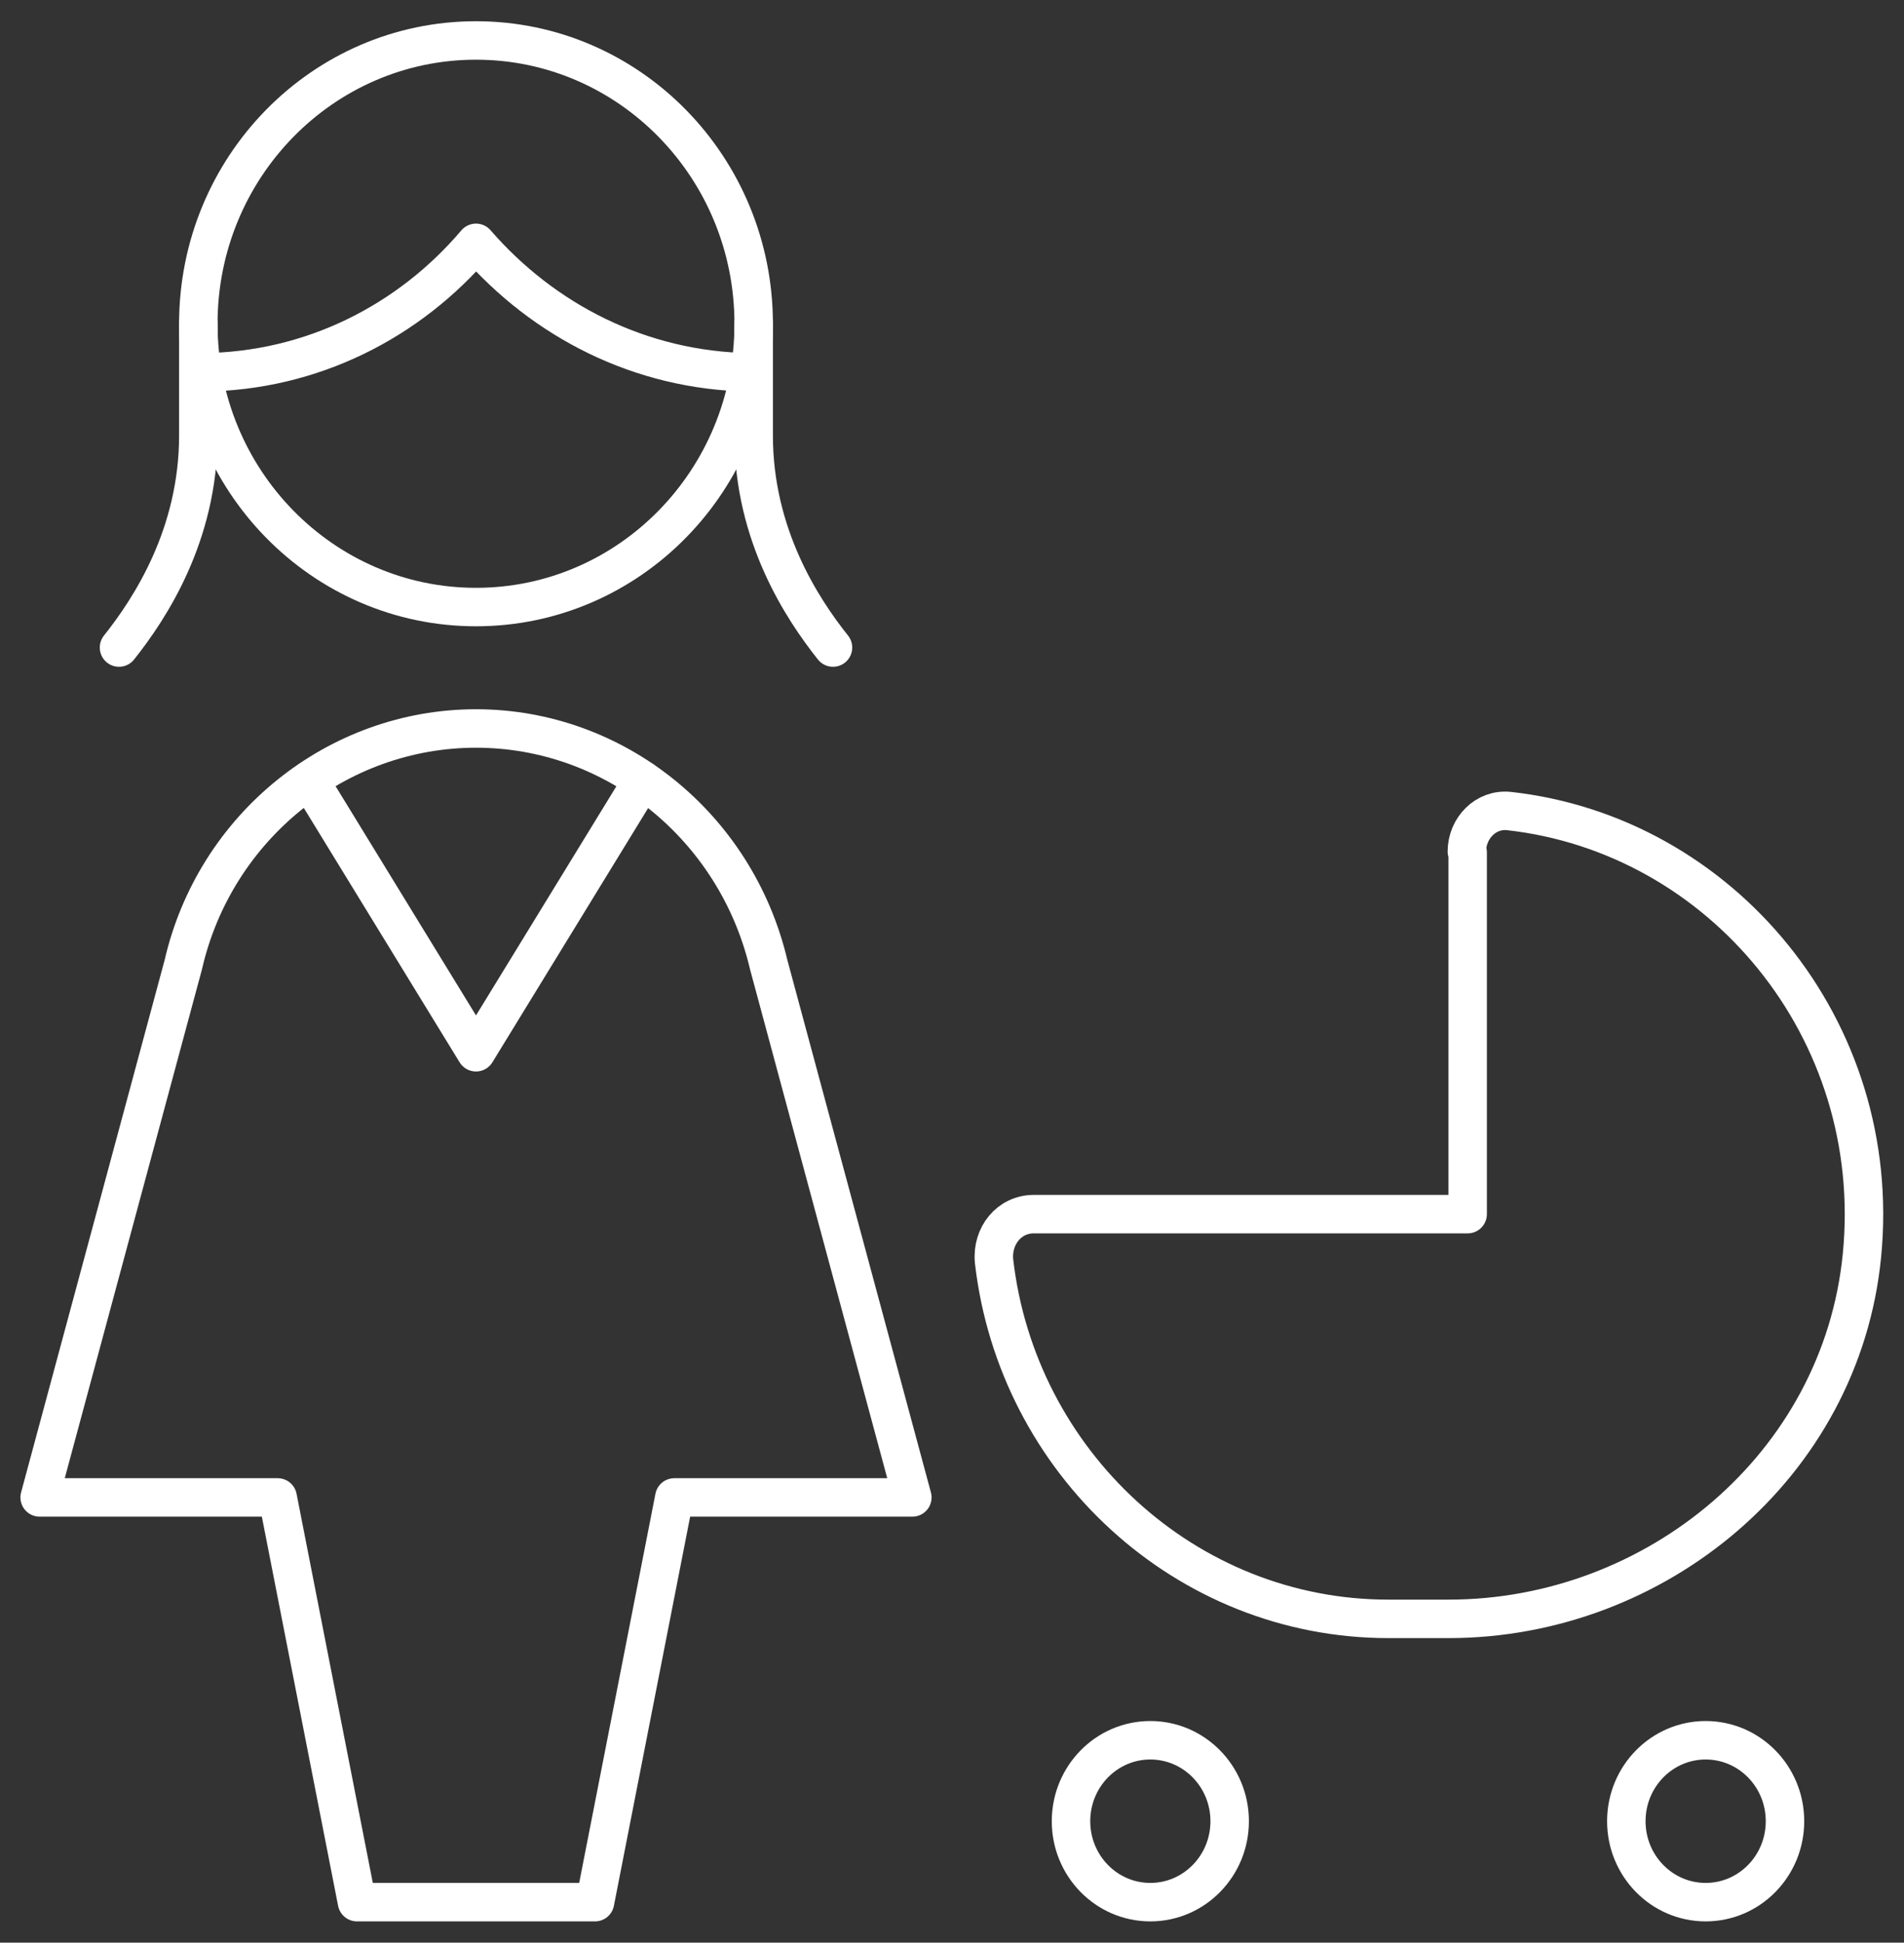
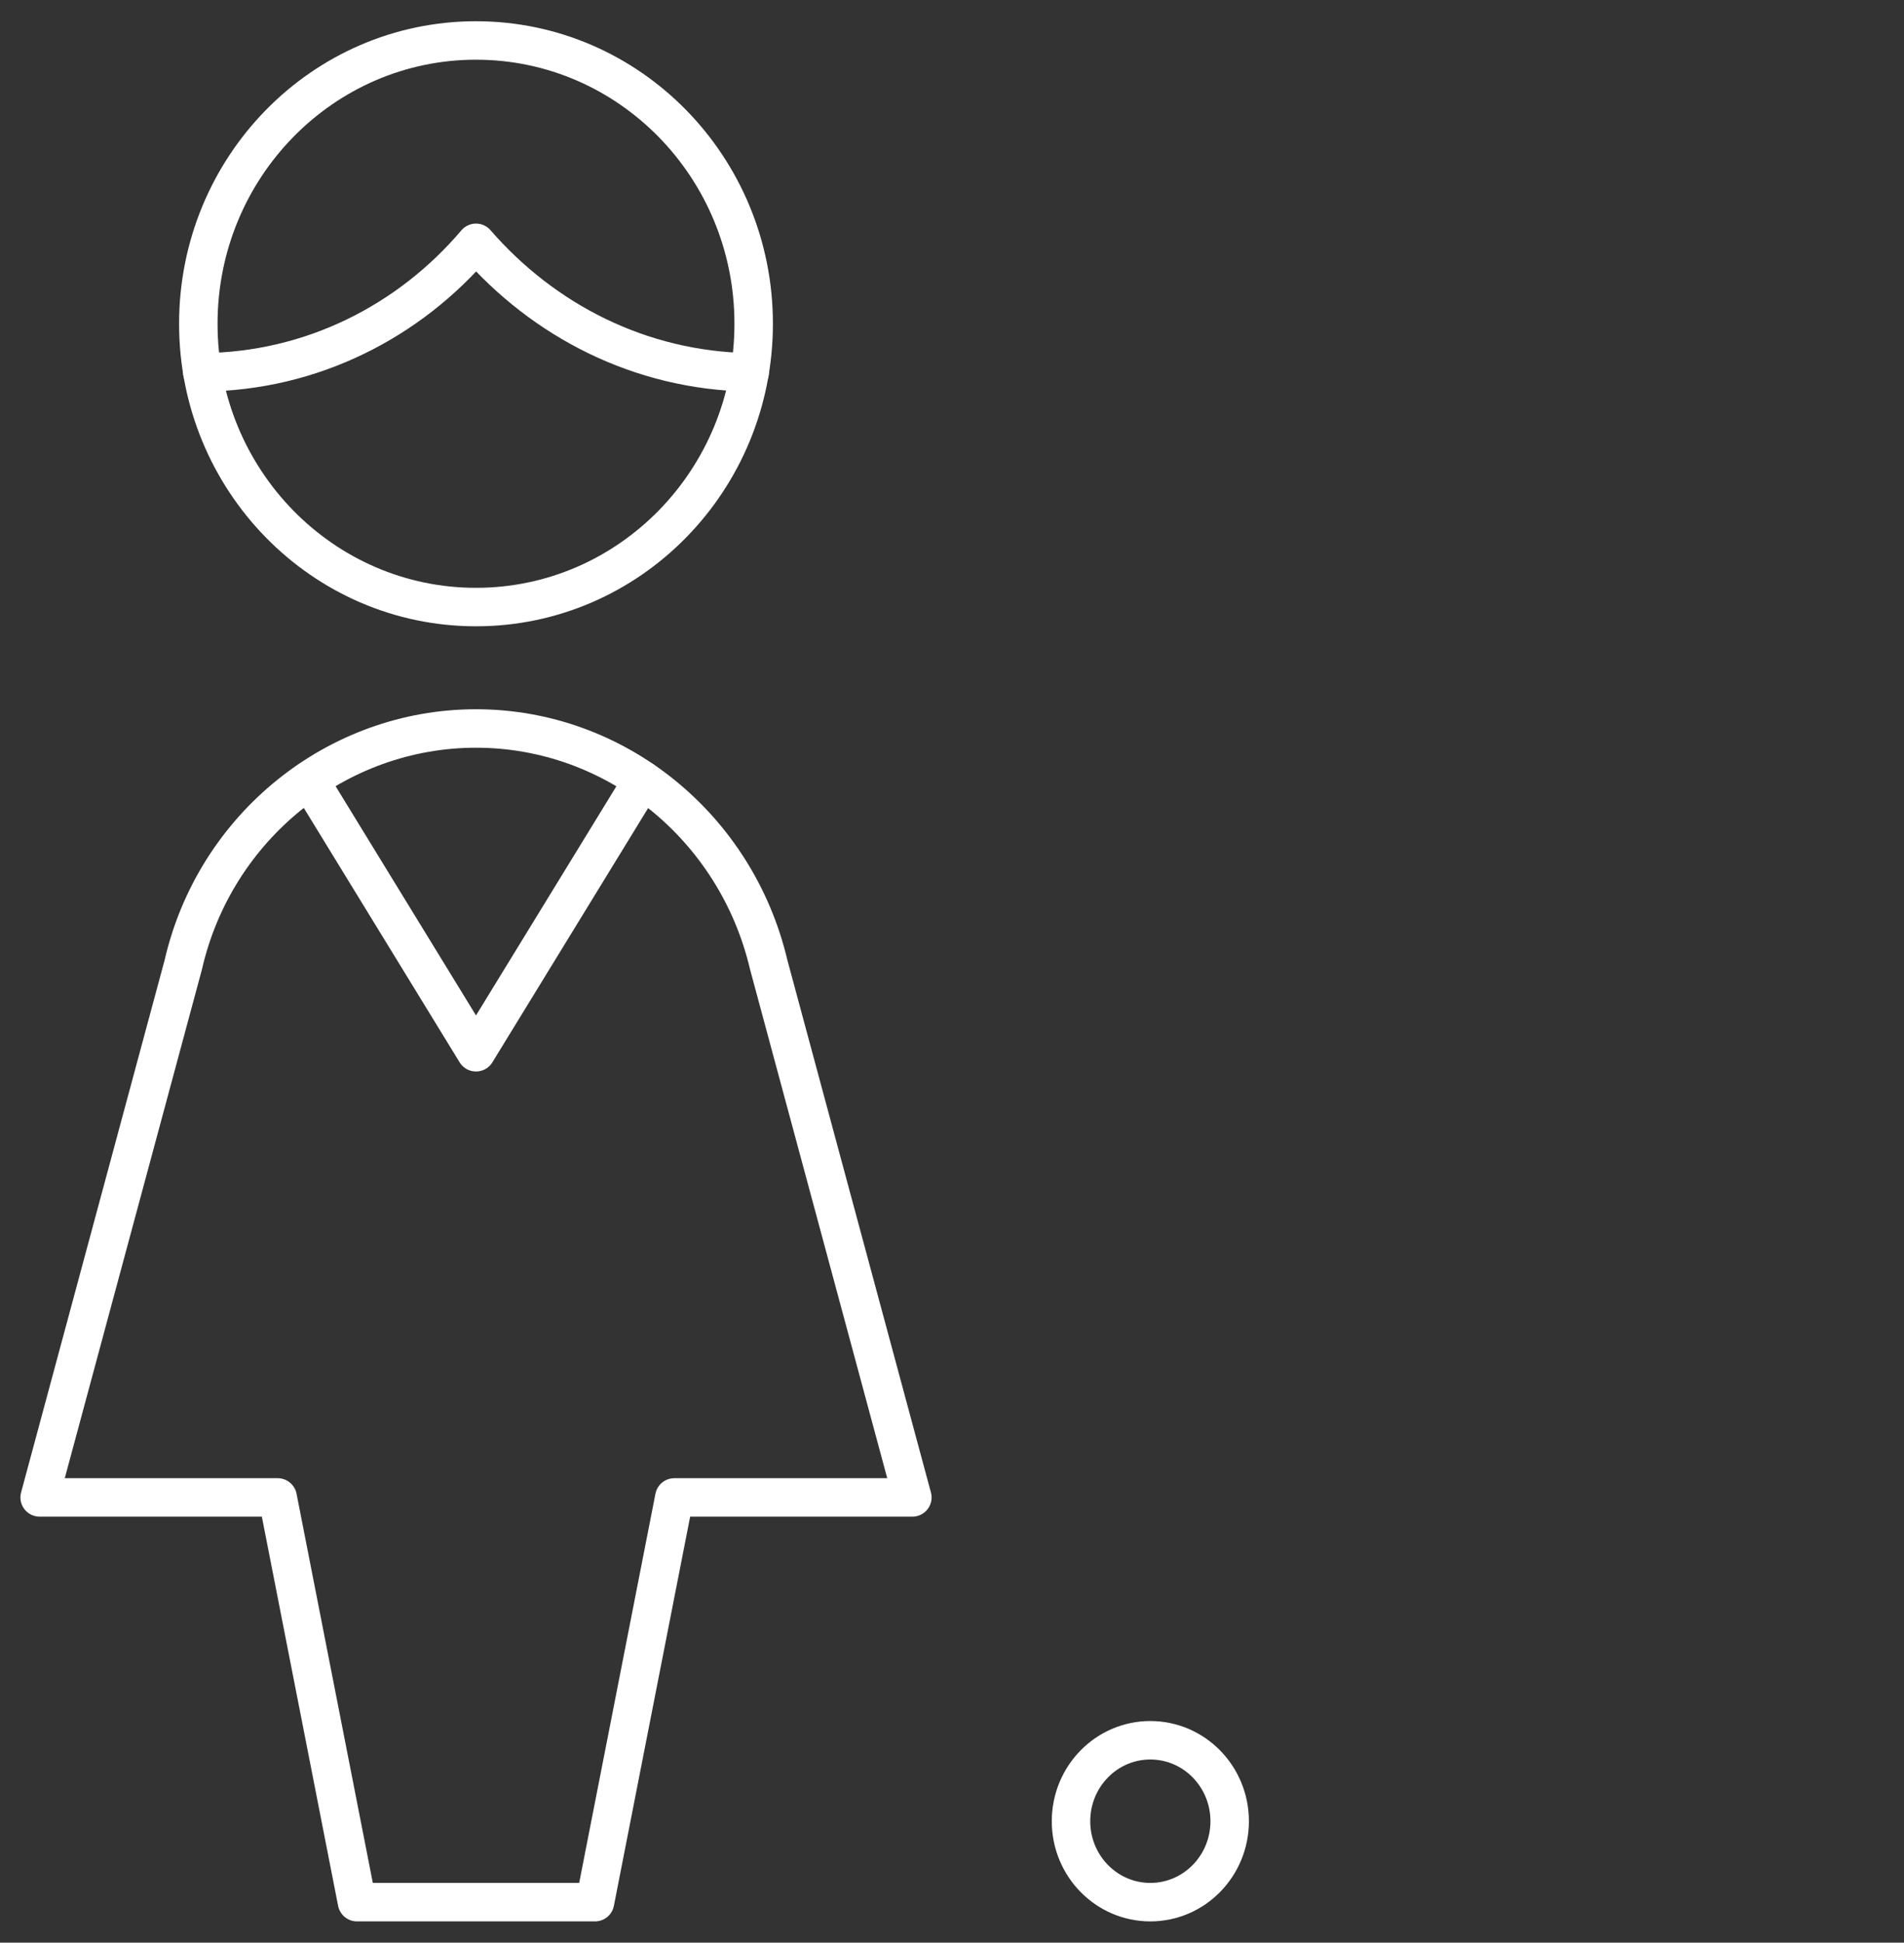
<svg xmlns="http://www.w3.org/2000/svg" width="99" height="101" viewBox="0 0 99 101" fill="none">
  <rect x="0" y="0" width="99" height="101" fill="#333333" stroke="none" />
-   <path d="M76.312 44.314V63.125H53.749C52.47 63.125 51.562 64.261 51.686 65.566C52.882 76.002 61.627 84.167 72.187 84.167H75.322C86.089 84.167 95.741 76.213 96.814 65.271C97.969 53.488 89.471 43.388 78.457 42.167C77.261 42.041 76.271 43.051 76.271 44.272L76.312 44.314Z" stroke="white" stroke-width="2" stroke-linecap="round" stroke-linejoin="round" />
  <path d="M59.812 98.896C62.091 98.896 63.938 97.012 63.938 94.688C63.938 92.363 62.091 90.479 59.812 90.479C57.534 90.479 55.688 92.363 55.688 94.688C55.688 97.012 57.534 98.896 59.812 98.896Z" stroke="white" stroke-width="2" stroke-linecap="round" stroke-linejoin="round" />
-   <path d="M88.688 98.896C90.966 98.896 92.812 97.012 92.812 94.688C92.812 92.363 90.966 90.479 88.688 90.479C86.409 90.479 84.562 92.363 84.562 94.688C84.562 97.012 86.409 98.896 88.688 98.896Z" stroke="white" stroke-width="2" stroke-linecap="round" stroke-linejoin="round" />
-   <path d="M10.312 16.833V22.641C10.312 27.817 7.796 31.647 6.188 33.667" stroke="white" stroke-width="2" stroke-linecap="round" stroke-linejoin="round" />
-   <path d="M39.188 16.833V22.641C39.188 27.817 41.704 31.647 43.312 33.667" stroke="white" stroke-width="2" stroke-linecap="round" stroke-linejoin="round" />
  <path d="M38.981 19.358C33.289 19.274 28.256 16.665 24.75 12.625C21.285 16.707 16.211 19.316 10.519 19.358" stroke="white" stroke-width="2" stroke-linecap="round" stroke-linejoin="round" />
  <path d="M39.971 50.163C38.28 42.967 31.969 37.875 24.75 37.875C17.531 37.875 11.179 42.967 9.529 50.163L2.062 77.854H14.438L18.562 98.896H30.938L35.062 77.854H47.438L39.971 50.163Z" stroke="white" stroke-width="2" stroke-linecap="round" stroke-linejoin="round" />
  <path d="M24.75 31.562C32.724 31.562 39.188 24.968 39.188 16.833C39.188 8.699 32.724 2.104 24.75 2.104C16.776 2.104 10.312 8.699 10.312 16.833C10.312 24.968 16.776 31.562 24.75 31.562Z" stroke="white" stroke-width="2" stroke-linecap="round" stroke-linejoin="round" />
  <path d="M33.413 40.568L24.75 54.708L16.088 40.568" stroke="white" stroke-width="2" stroke-linecap="round" stroke-linejoin="round" />
</svg>